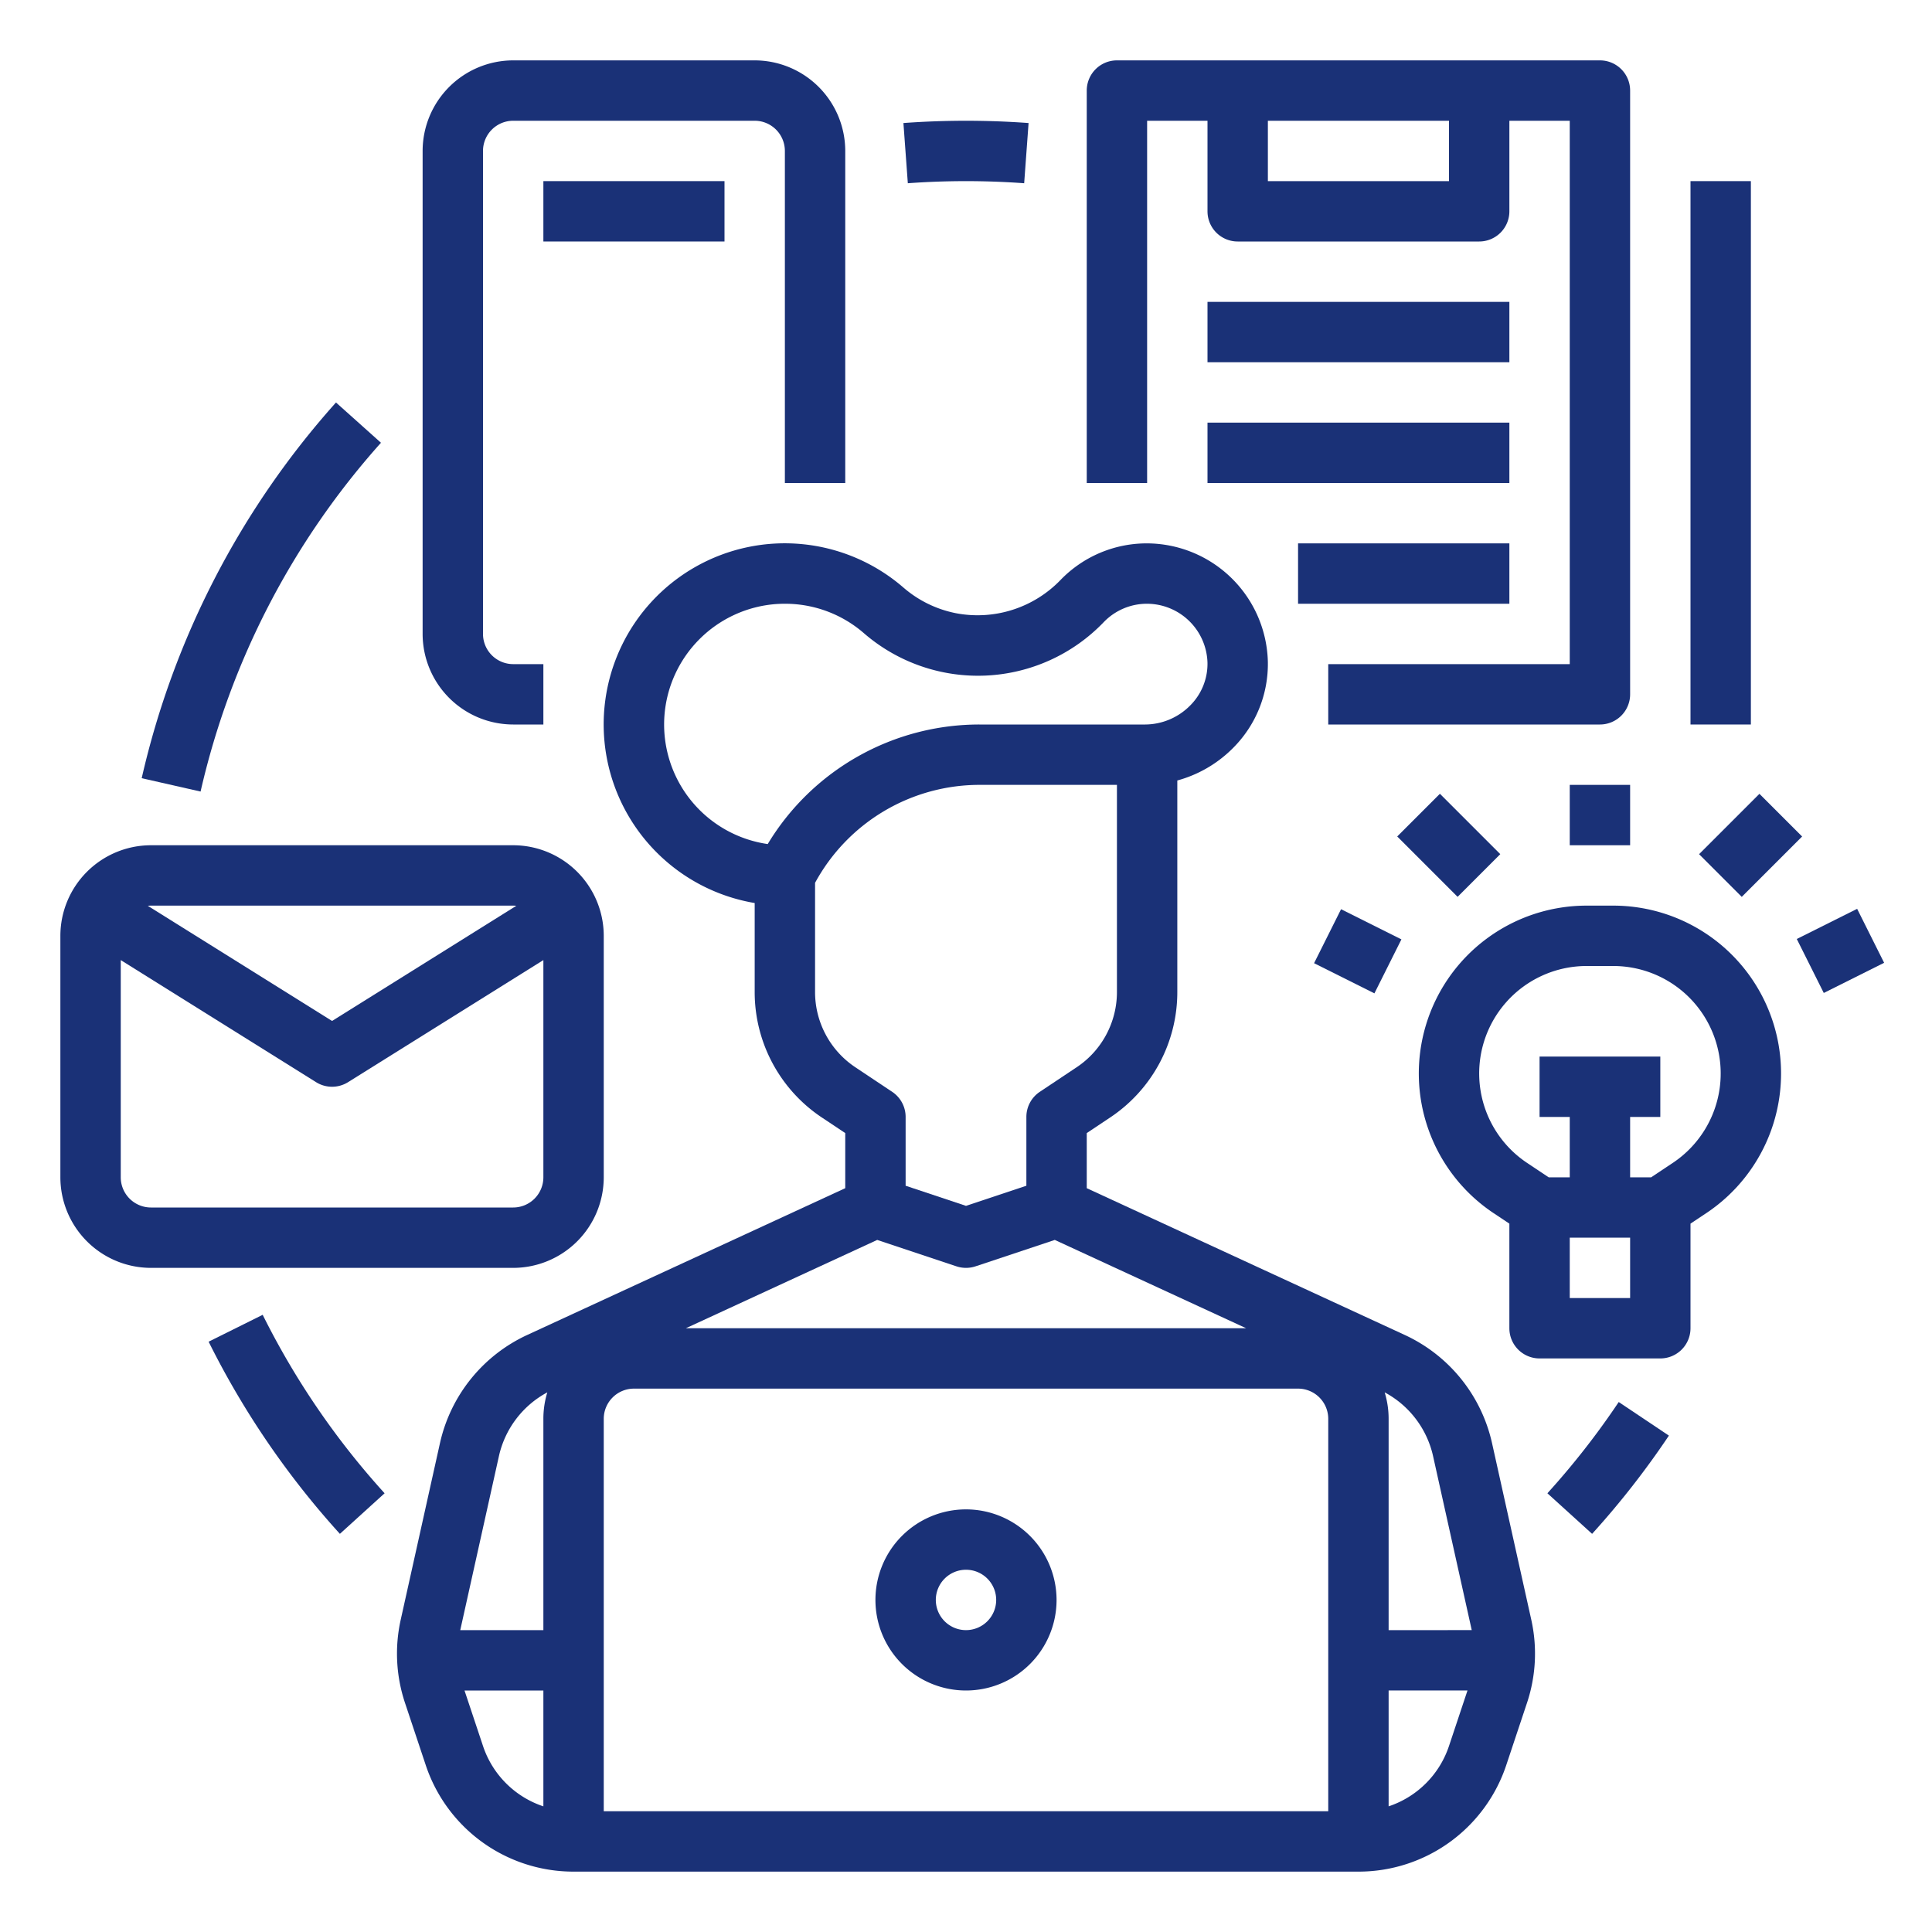
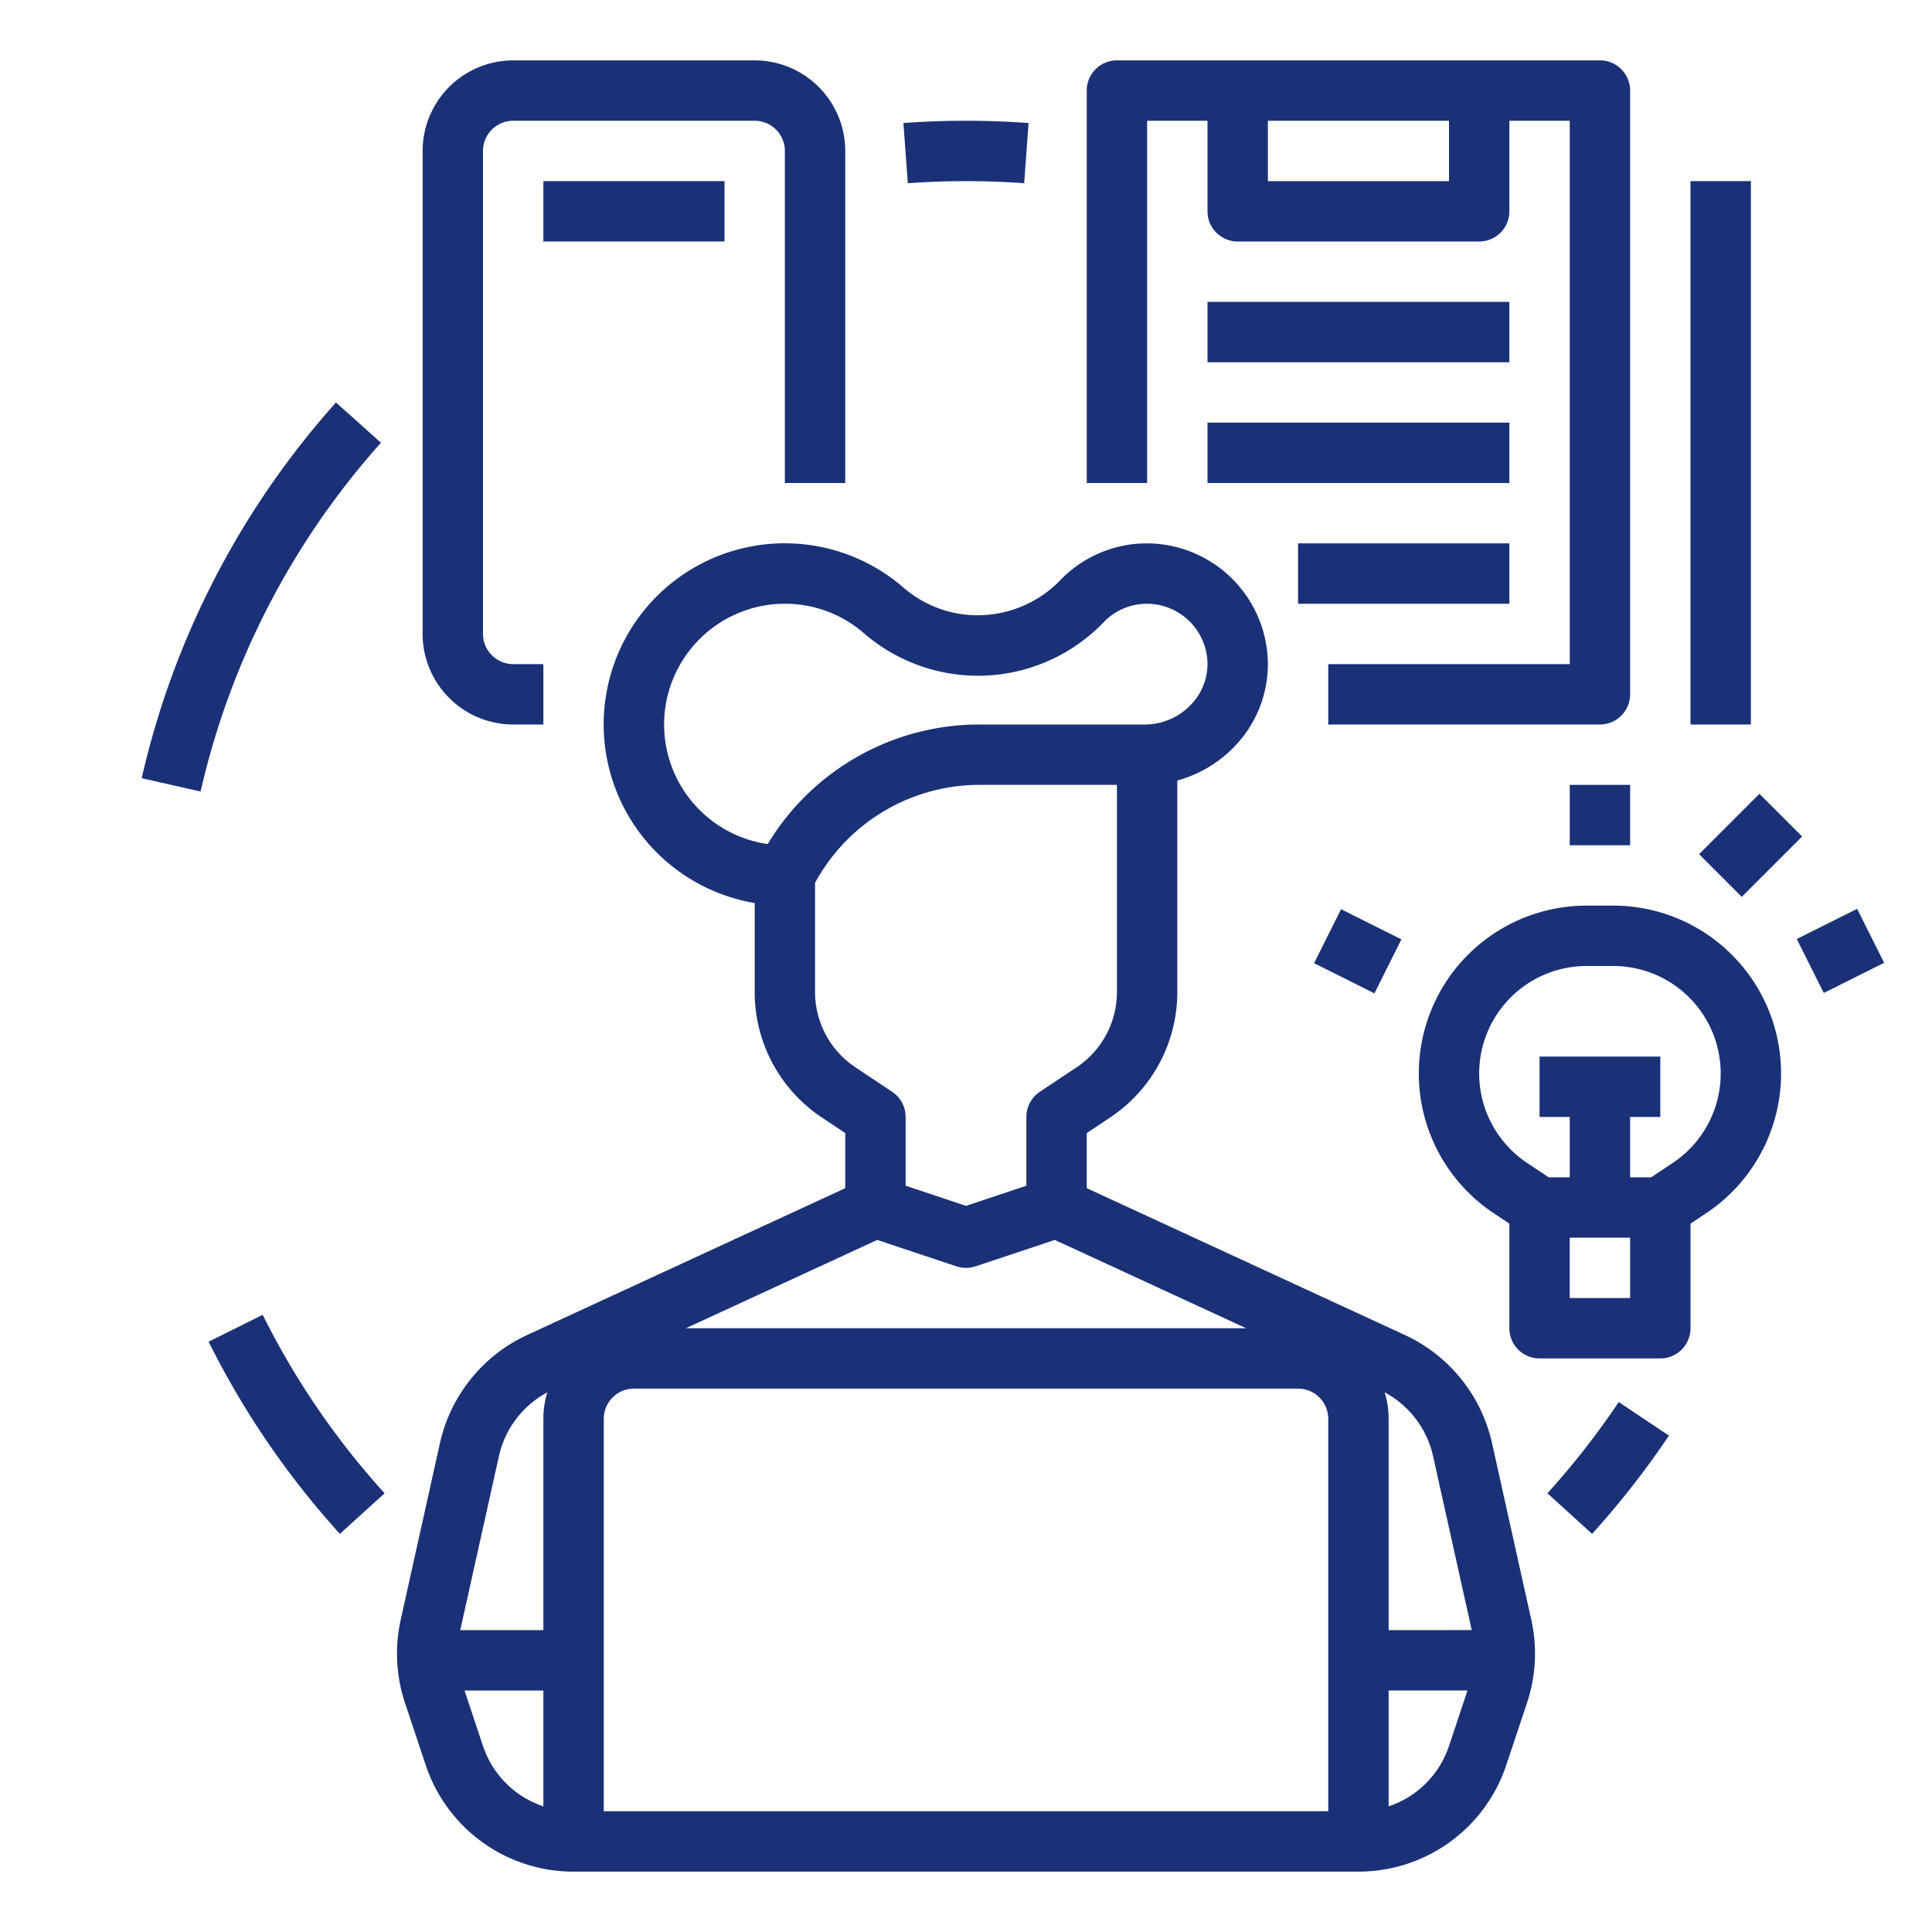
<svg xmlns="http://www.w3.org/2000/svg" height="512" style="fill:#1a3177; stroke=:#1a3177;" viewBox="0 0 512 512" width="512">
  <g id="OUTLINE">
    <path d="m410.076 395.733 11.848 10.752a225.613 225.613 0 0 0 20.352-26.035l-13.297-8.9a209.546 209.546 0 0 1 -18.902 24.184z" />
-     <path d="m256 400a24 24 0 1 0 24 24 24.027 24.027 0 0 0 -24-24zm0 32a8 8 0 1 1 8-8 8.009 8.009 0 0 1 -8 8z" />
    <path d="m395.387 382.363a41.533 41.533 0 0 0 -23.008-28.538l-84.379-38.944v-14.6l6.188-4.125a39.922 39.922 0 0 0 17.812-33.282v-56.037a33.041 33.041 0 0 0 14.843-8.686 31.469 31.469 0 0 0 9.152-22.768 32.161 32.161 0 0 0 -31.995-31.384 31.755 31.755 0 0 0 -22.893 9.642 30.536 30.536 0 0 1 -27.855 8.85 30.171 30.171 0 0 1 -13.825-6.774h-.001a47.999 47.999 0 1 0 -39.426 83.594v23.563a39.922 39.922 0 0 0 17.812 33.282l6.188 4.125v14.6l-84.379 38.944a41.533 41.533 0 0 0 -23.008 28.538l-10.422 46.897a41.293 41.293 0 0 0 1.136 22.019l5.494 16.482a41.247 41.247 0 0 0 39.179 28.238h208a41.249 41.249 0 0 0 39.18-28.239l5.492-16.48a41.287 41.287 0 0 0 1.137-22.02zm-251.387 96.339a25.264 25.264 0 0 1 -16-16l-4.901-14.702h20.901zm0-102.703v56h-22.027l10.259-46.166a25.456 25.456 0 0 1 12.815-16.844 23.921 23.921 0 0 0 -1.047 7.01zm59.455-152.314a32.025 32.025 0 0 1 -27.375-33.974 32.038 32.038 0 0 1 29.616-29.632q1.151-.079 2.293-.079a31.825 31.825 0 0 1 20.957 7.806 46.183 46.183 0 0 0 63.606-2.985 15.879 15.879 0 0 1 11.447-4.821 16.078 16.078 0 0 1 15.997 15.688 15.584 15.584 0 0 1 -4.574 11.258 16.88 16.88 0 0 1 -11.963 5.055h-43.683a65.491 65.491 0 0 0 -56.322 31.686zm12.545 39.188v-28.911a49.599 49.599 0 0 1 43.777-25.963h36.223v54.874a23.954 23.954 0 0 1 -10.688 19.97l-9.75 6.5a7.999 7.999 0 0 0 -3.562 6.656v18.234l-16 5.334-16-5.334v-18.234a7.999 7.999 0 0 0 -3.562-6.656l-9.75-6.5a23.954 23.954 0 0 1 -10.688-19.97zm16.475 65.718 20.995 6.998a8.01 8.01 0 0 0 5.061 0l20.995-6.998 50.718 23.408h-148.486zm119.525 151.408h-192v-104a8.009 8.009 0 0 1 8-8h176a8.009 8.009 0 0 1 8 8zm32-17.299a25.264 25.264 0 0 1 -16 16.001v-30.703h20.9zm-16-30.701v-56a23.921 23.921 0 0 0 -1.047-7.011 25.456 25.456 0 0 1 12.815 16.844l10.259 46.166z" />
-     <path d="m160 312v-64a24.027 24.027 0 0 0 -24-24h-96a24.027 24.027 0 0 0 -24 24v64a24.027 24.027 0 0 0 24 24h96a24.027 24.027 0 0 0 24-24zm-120-72h96a8.056 8.056 0 0 1 .835.044l-48.835 30.522-48.835-30.522a8.056 8.056 0 0 1 .835-.044zm-8 72v-57.566l51.76 32.35a8.002 8.002 0 0 0 8.48 0l51.76-32.35v57.566a8.009 8.009 0 0 1 -8 8h-96a8.009 8.009 0 0 1 -8-8z" />
    <path d="m136 192h8v-16h-8a8.009 8.009 0 0 1 -8-8v-128a8.009 8.009 0 0 1 8-8h64a8.009 8.009 0 0 1 8 8v88h16v-88a24.027 24.027 0 0 0 -24-24h-64a24.027 24.027 0 0 0 -24 24v128a24.027 24.027 0 0 0 24 24z" />
    <path d="m144 48h48v16h-48z" />
    <path d="m304 32h16v24a8 8 0 0 0 8 8h64a8 8 0 0 0 8-8v-24h16v144h-64v16h72a8 8 0 0 0 8-8v-160a8 8 0 0 0 -8-8h-128a8 8 0 0 0 -8 8v104h16zm32 0h48v16h-48z" />
    <path d="m320 80h80v16h-80z" />
    <path d="m320 112h80v16h-80z" />
    <path d="m344 144h56v16h-56z" />
    <path d="m448 48h16v144h-16z" />
    <path d="m427.522 240h-7.045a44.478 44.478 0 0 0 -24.672 81.485l4.194 2.796v27.719a8 8 0 0 0 8 8h32a8 8 0 0 0 8-8v-27.719l4.194-2.796a44.478 44.478 0 0 0 -24.672-81.485zm4.478 104h-16v-16h16zm11.319-35.827-5.741 3.827h-5.578v-16h8v-16h-32v16h8v16h-5.578l-5.741-3.827a28.478 28.478 0 0 1 15.797-52.173h7.045a28.478 28.478 0 0 1 15.797 52.173z" />
    <path d="m100.961 117.335-11.922-10.67a224.036 224.036 0 0 0 -51.488 99.564l15.604 3.541a207.999 207.999 0 0 1 47.807-92.435z" />
    <path d="m55.288 355.561a224.361 224.361 0 0 0 34.788 50.924l11.848-10.752a208.358 208.358 0 0 1 -32.308-47.293z" />
    <path d="m271.416 48.562 1.168-15.957a228.709 228.709 0 0 0 -33.168 0l1.168 15.957a212.635 212.635 0 0 1 30.832 0z" />
    <path d="m416 208h16v16h-16z" />
    <path d="m479.056 244h17.889v16h-17.889z" transform="matrix(.894 -.447 .447 .894 -61.178 244.845)" />
    <path d="m452.686 215.999h22.627v16.001h-22.627z" transform="matrix(.707 -.707 .707 .707 -22.489 393.706)" />
-     <path d="m352 243.056h16v17.889h-16z" transform="matrix(.447 -.894 .894 .447 -26.393 461.296)" />
-     <path d="m375.999 212.686h16.001v22.627h-16.001z" transform="matrix(.707 -.707 .707 .707 -45.921 337.137)" />
+     <path d="m352 243.056h16v17.889h-16" transform="matrix(.447 -.894 .894 .447 -26.393 461.296)" />
  </g>
</svg>